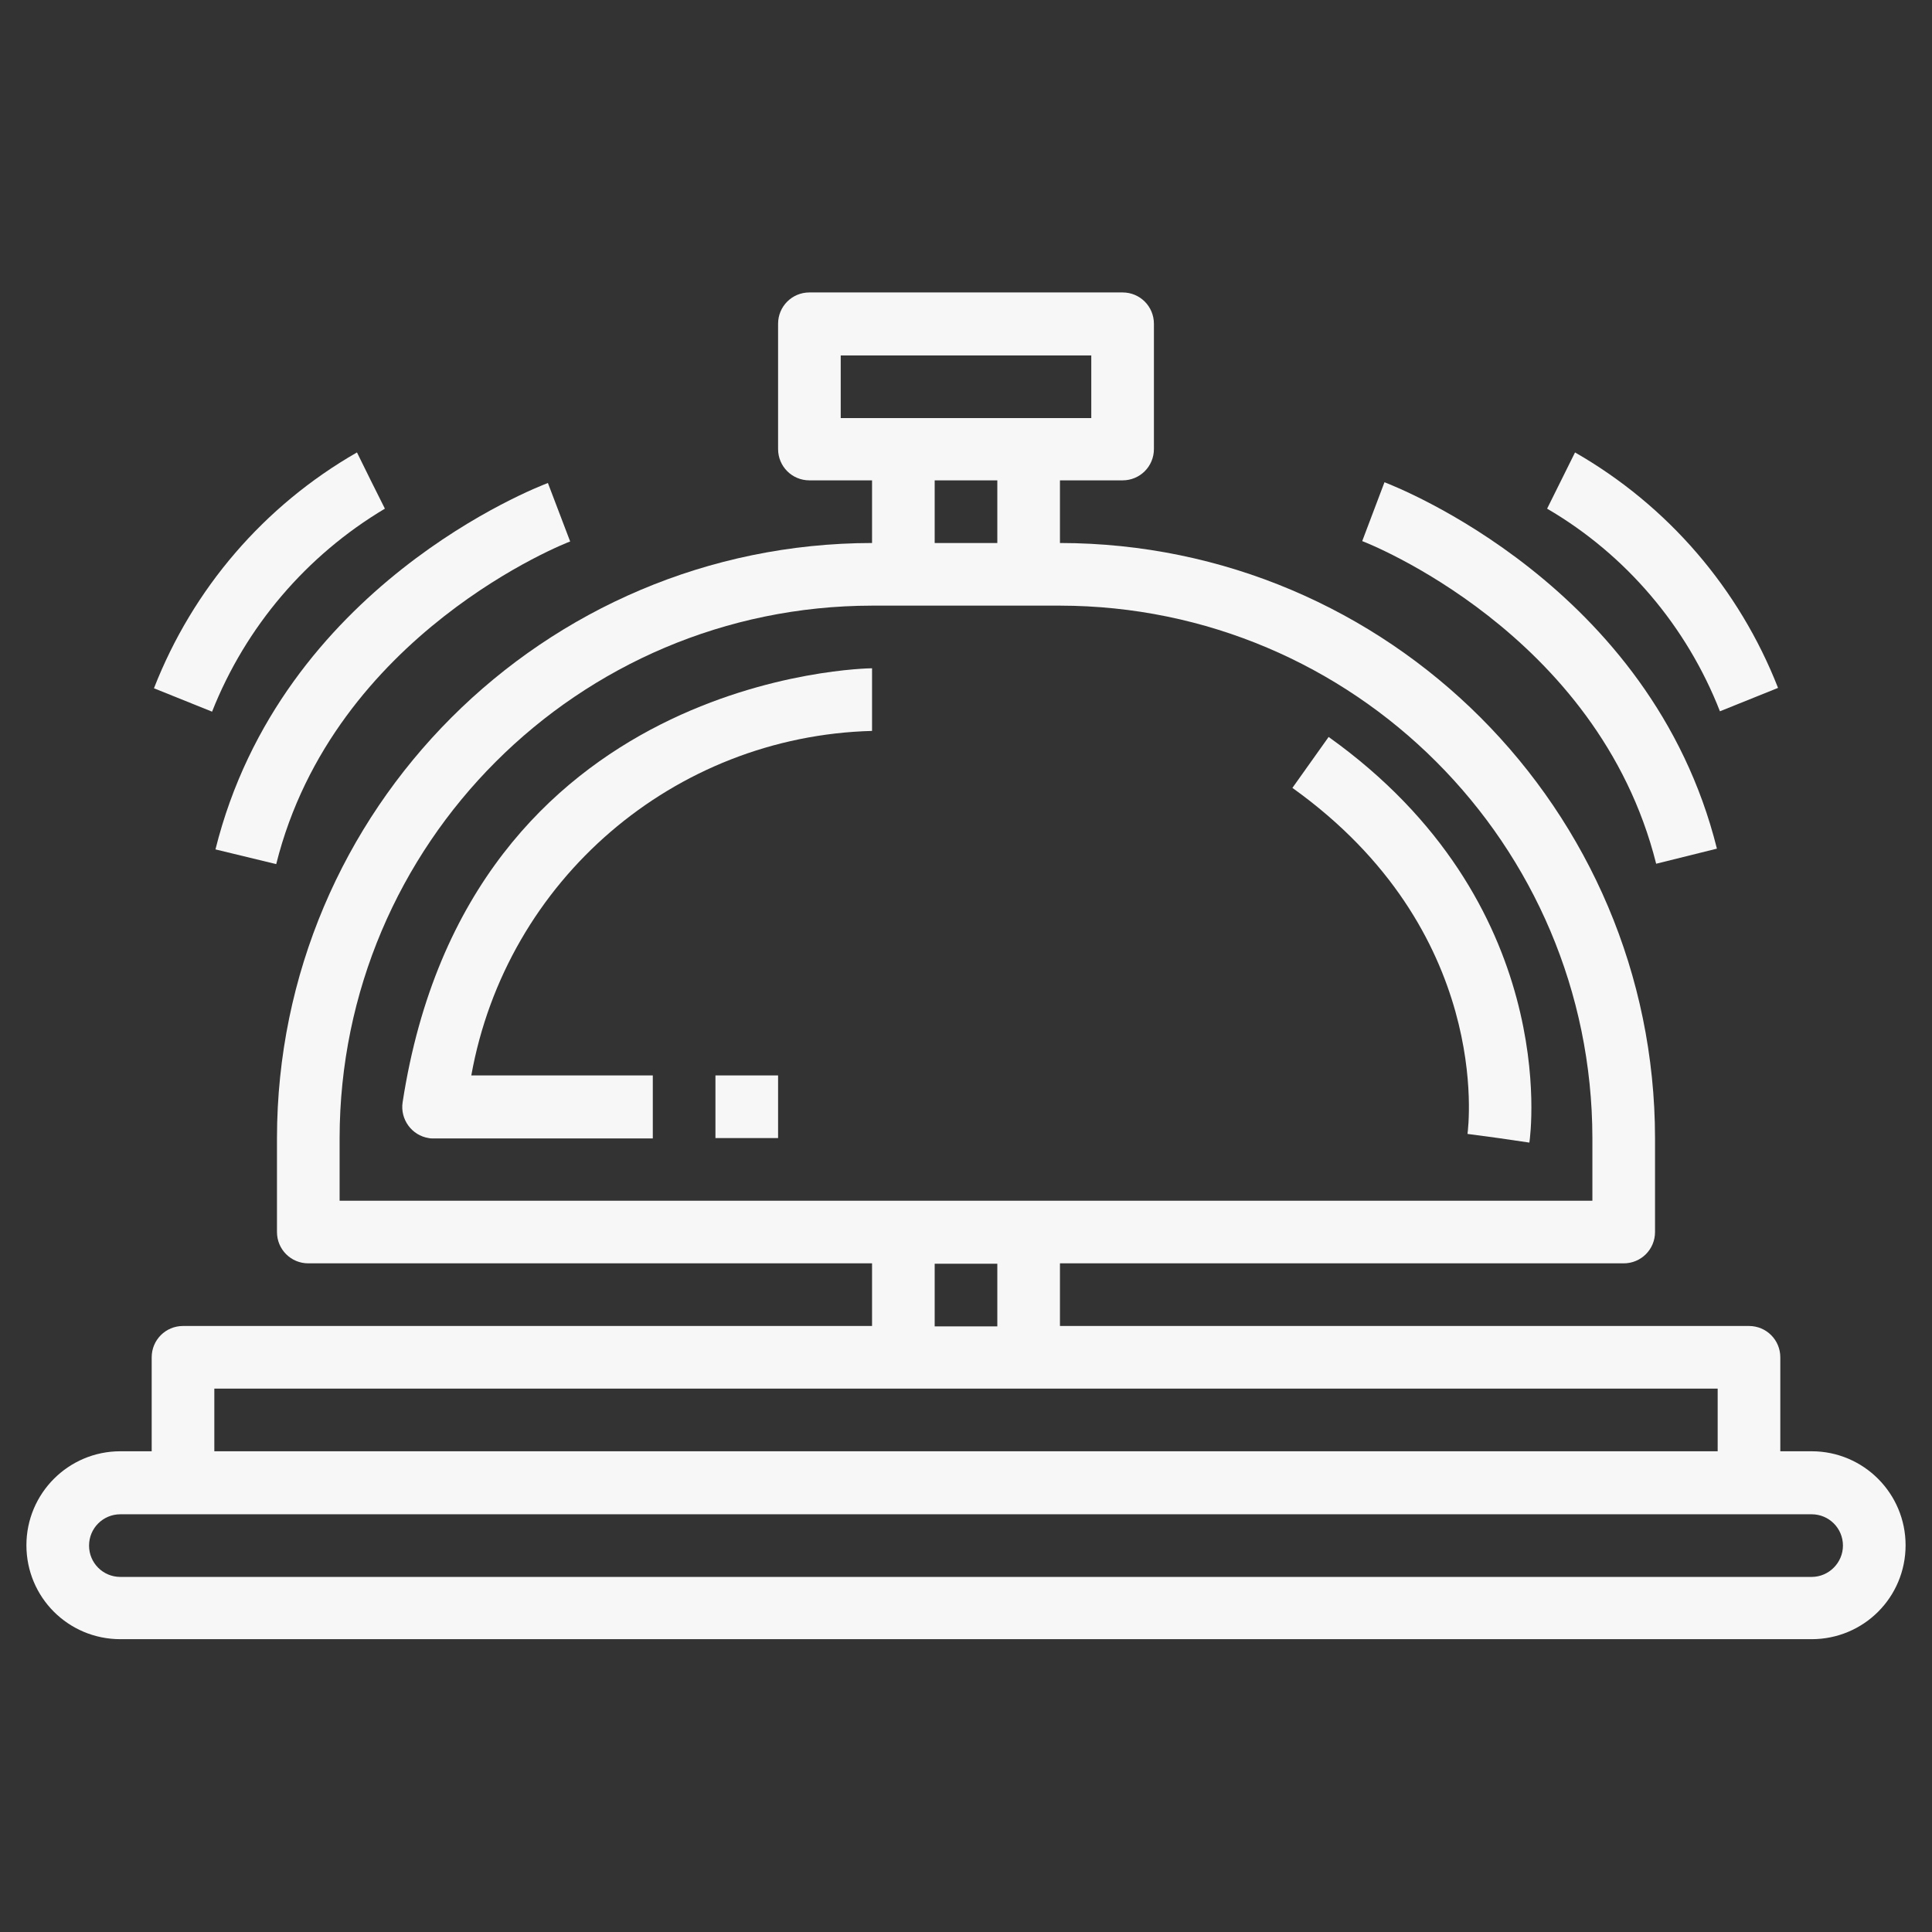
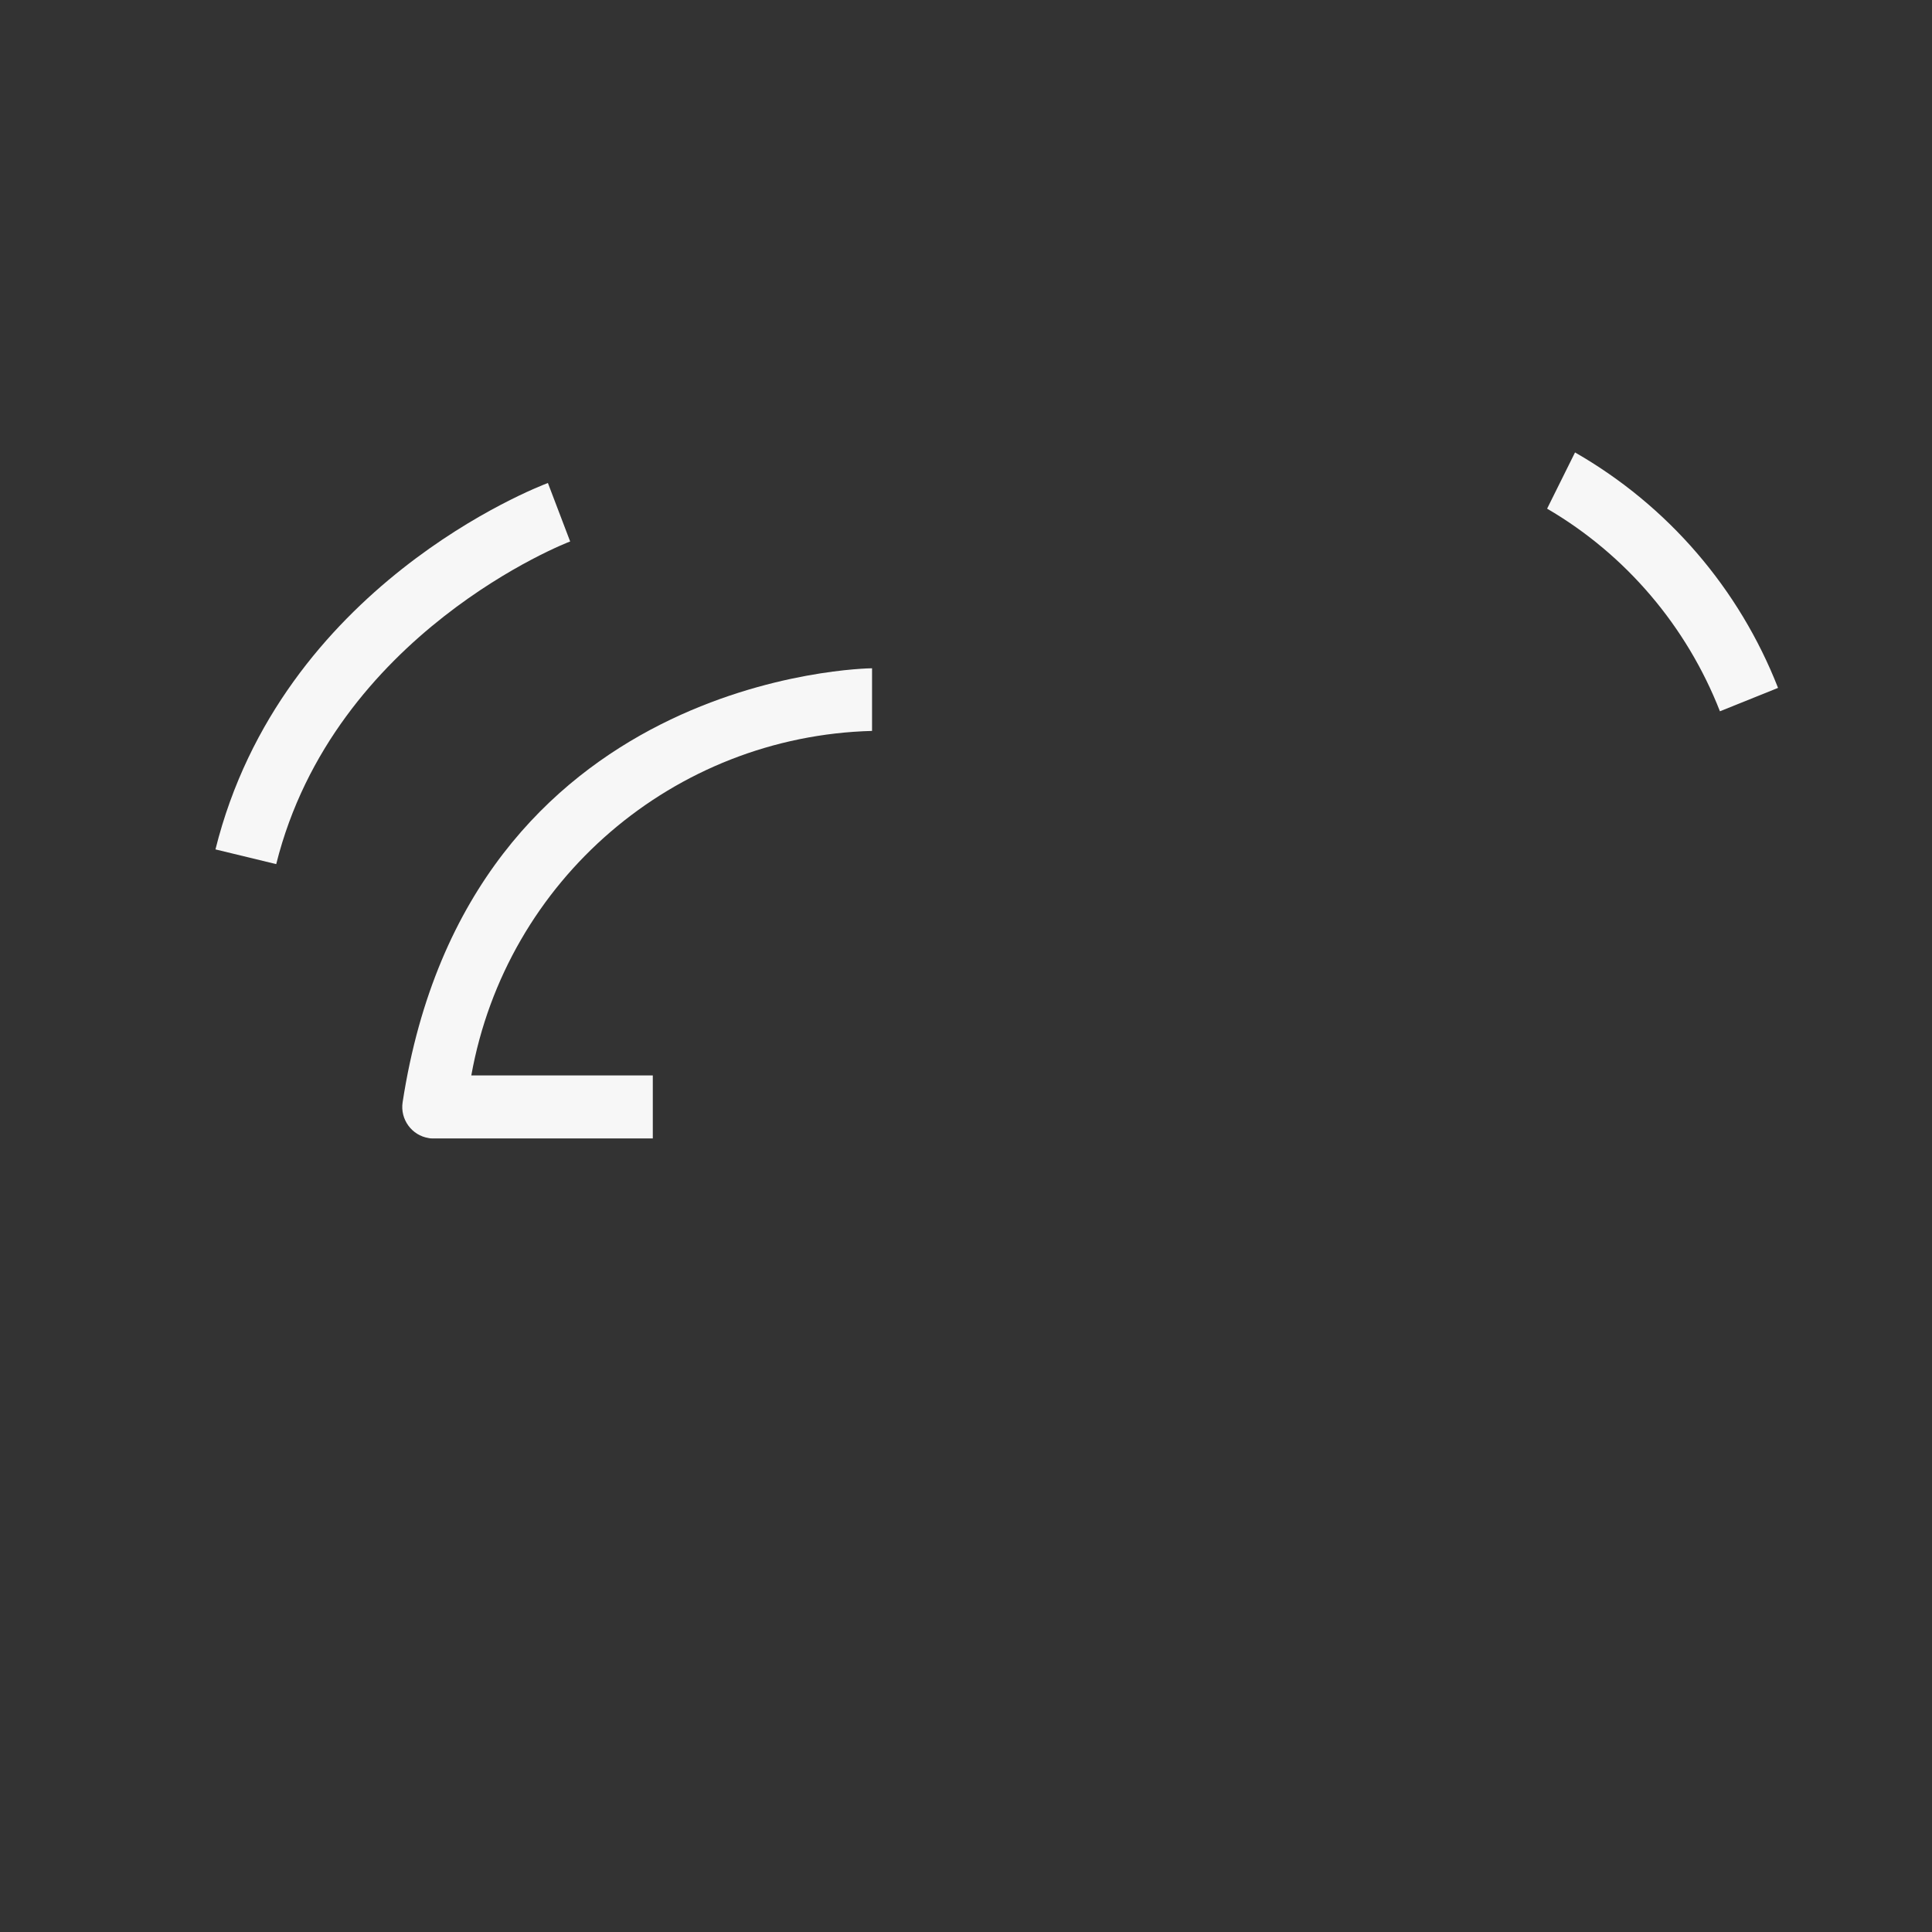
<svg xmlns="http://www.w3.org/2000/svg" version="1.1" id="Layer_1" x="0px" y="0px" viewBox="0 0 512 512" style="enable-background:new 0 0 512 512;" xml:space="preserve">
  <rect x="0" y="0" width="512" height="512" fill="#333333" stroke="none" />
  <style type="text/css">
	.st0{fill:#F7F7F7;}
</style>
  <g>
-     <path class="st0" d="M480.1,384.6h-8.3v-24.9c0-4.6-3.7-8.3-8.3-8.3H280.9v-16.6h149.4c4.6,0,8.3-3.7,8.3-8.3v-24.9   C438.5,214.6,368,144,280.9,143.9v-16.6h16.6c4.6,0,8.3-3.7,8.3-8.3V85.8c0-4.6-3.7-8.3-8.3-8.3h-83c-4.6,0-8.3,3.7-8.3,8.3v33.2   c0,4.6,3.7,8.3,8.3,8.3h16.6v16.6C144,144,73.5,214.6,73.4,301.6v24.9c0,4.6,3.7,8.3,8.3,8.3h149.4v16.6H48.5   c-4.6,0-8.3,3.7-8.3,8.3v24.9h-8.3C18.1,384.6,7,395.8,7,409.5c0,13.8,11.1,24.9,24.9,24.9h448.2c13.8,0,24.9-11.1,24.9-24.9   C505,395.8,493.9,384.6,480.1,384.6z M222.8,110.8V94.2h66.4v16.6H222.8z M264.3,127.3v16.6h-16.6v-16.6H264.3z M90,318.2v-16.6   c0.1-77.9,63.2-141,141.1-141.1h49.8c77.9,0.1,141,63.2,141.1,141.1v16.6H90z M264.3,334.9v16.6h-16.6v-16.6H264.3z M56.8,368   h398.4v16.6H56.8V368z M480.1,417.9H31.9c-4.6,0-8.3-3.7-8.3-8.3c0-4.6,3.7-8.3,8.3-8.3h448.2c4.6,0,8.3,3.7,8.3,8.3   C488.4,414.1,484.7,417.9,480.1,417.9z" />
    <path class="st0" d="M106.7,292.1c-0.7,4.5,2.4,8.8,6.9,9.5c0.4,0.1,0.8,0.1,1.3,0.1H173V285h-48.1c9.3-51.8,53.7-89.9,106.2-91.3   v-16.6C230,177.1,124.2,178.5,106.7,292.1z" />
-     <path class="st0" d="M189.6,285h16.6v16.6h-16.6V285z" />
-     <path class="st0" d="M388.9,300.5l8.2,1.1l8.2,1.2c0.4-2.6,8.3-63.6-53.2-107.5l-9.6,13.5C395.5,246.7,389.2,298.3,388.9,300.5   L388.9,300.5z" />
    <path class="st0" d="M73.2,229c15.3-61.2,77.2-85.3,77.9-85.5l-5.9-15.5c-2.9,1.1-70.7,27.2-88.1,97.1L73.2,229z" />
-     <path class="st0" d="M94.6,119.9C70,134,51.1,156,40.8,182.4l15.4,6.2c8.9-22.5,25-41.4,45.8-53.8l-3.7-7.4L94.6,119.9z" />
-     <path class="st0" d="M361,143.4c0.6,0.2,62.5,24.1,77.9,85.5l16.1-4c-17.4-69.8-85.3-96-88.1-97.1L361,143.4z" />
    <path class="st0" d="M455.8,188.5l15.4-6.2C460.9,156,442,134,417.4,119.9l-7.4,14.9C430.9,147,447,166,455.8,188.5L455.8,188.5z" />
  </g>
</svg>